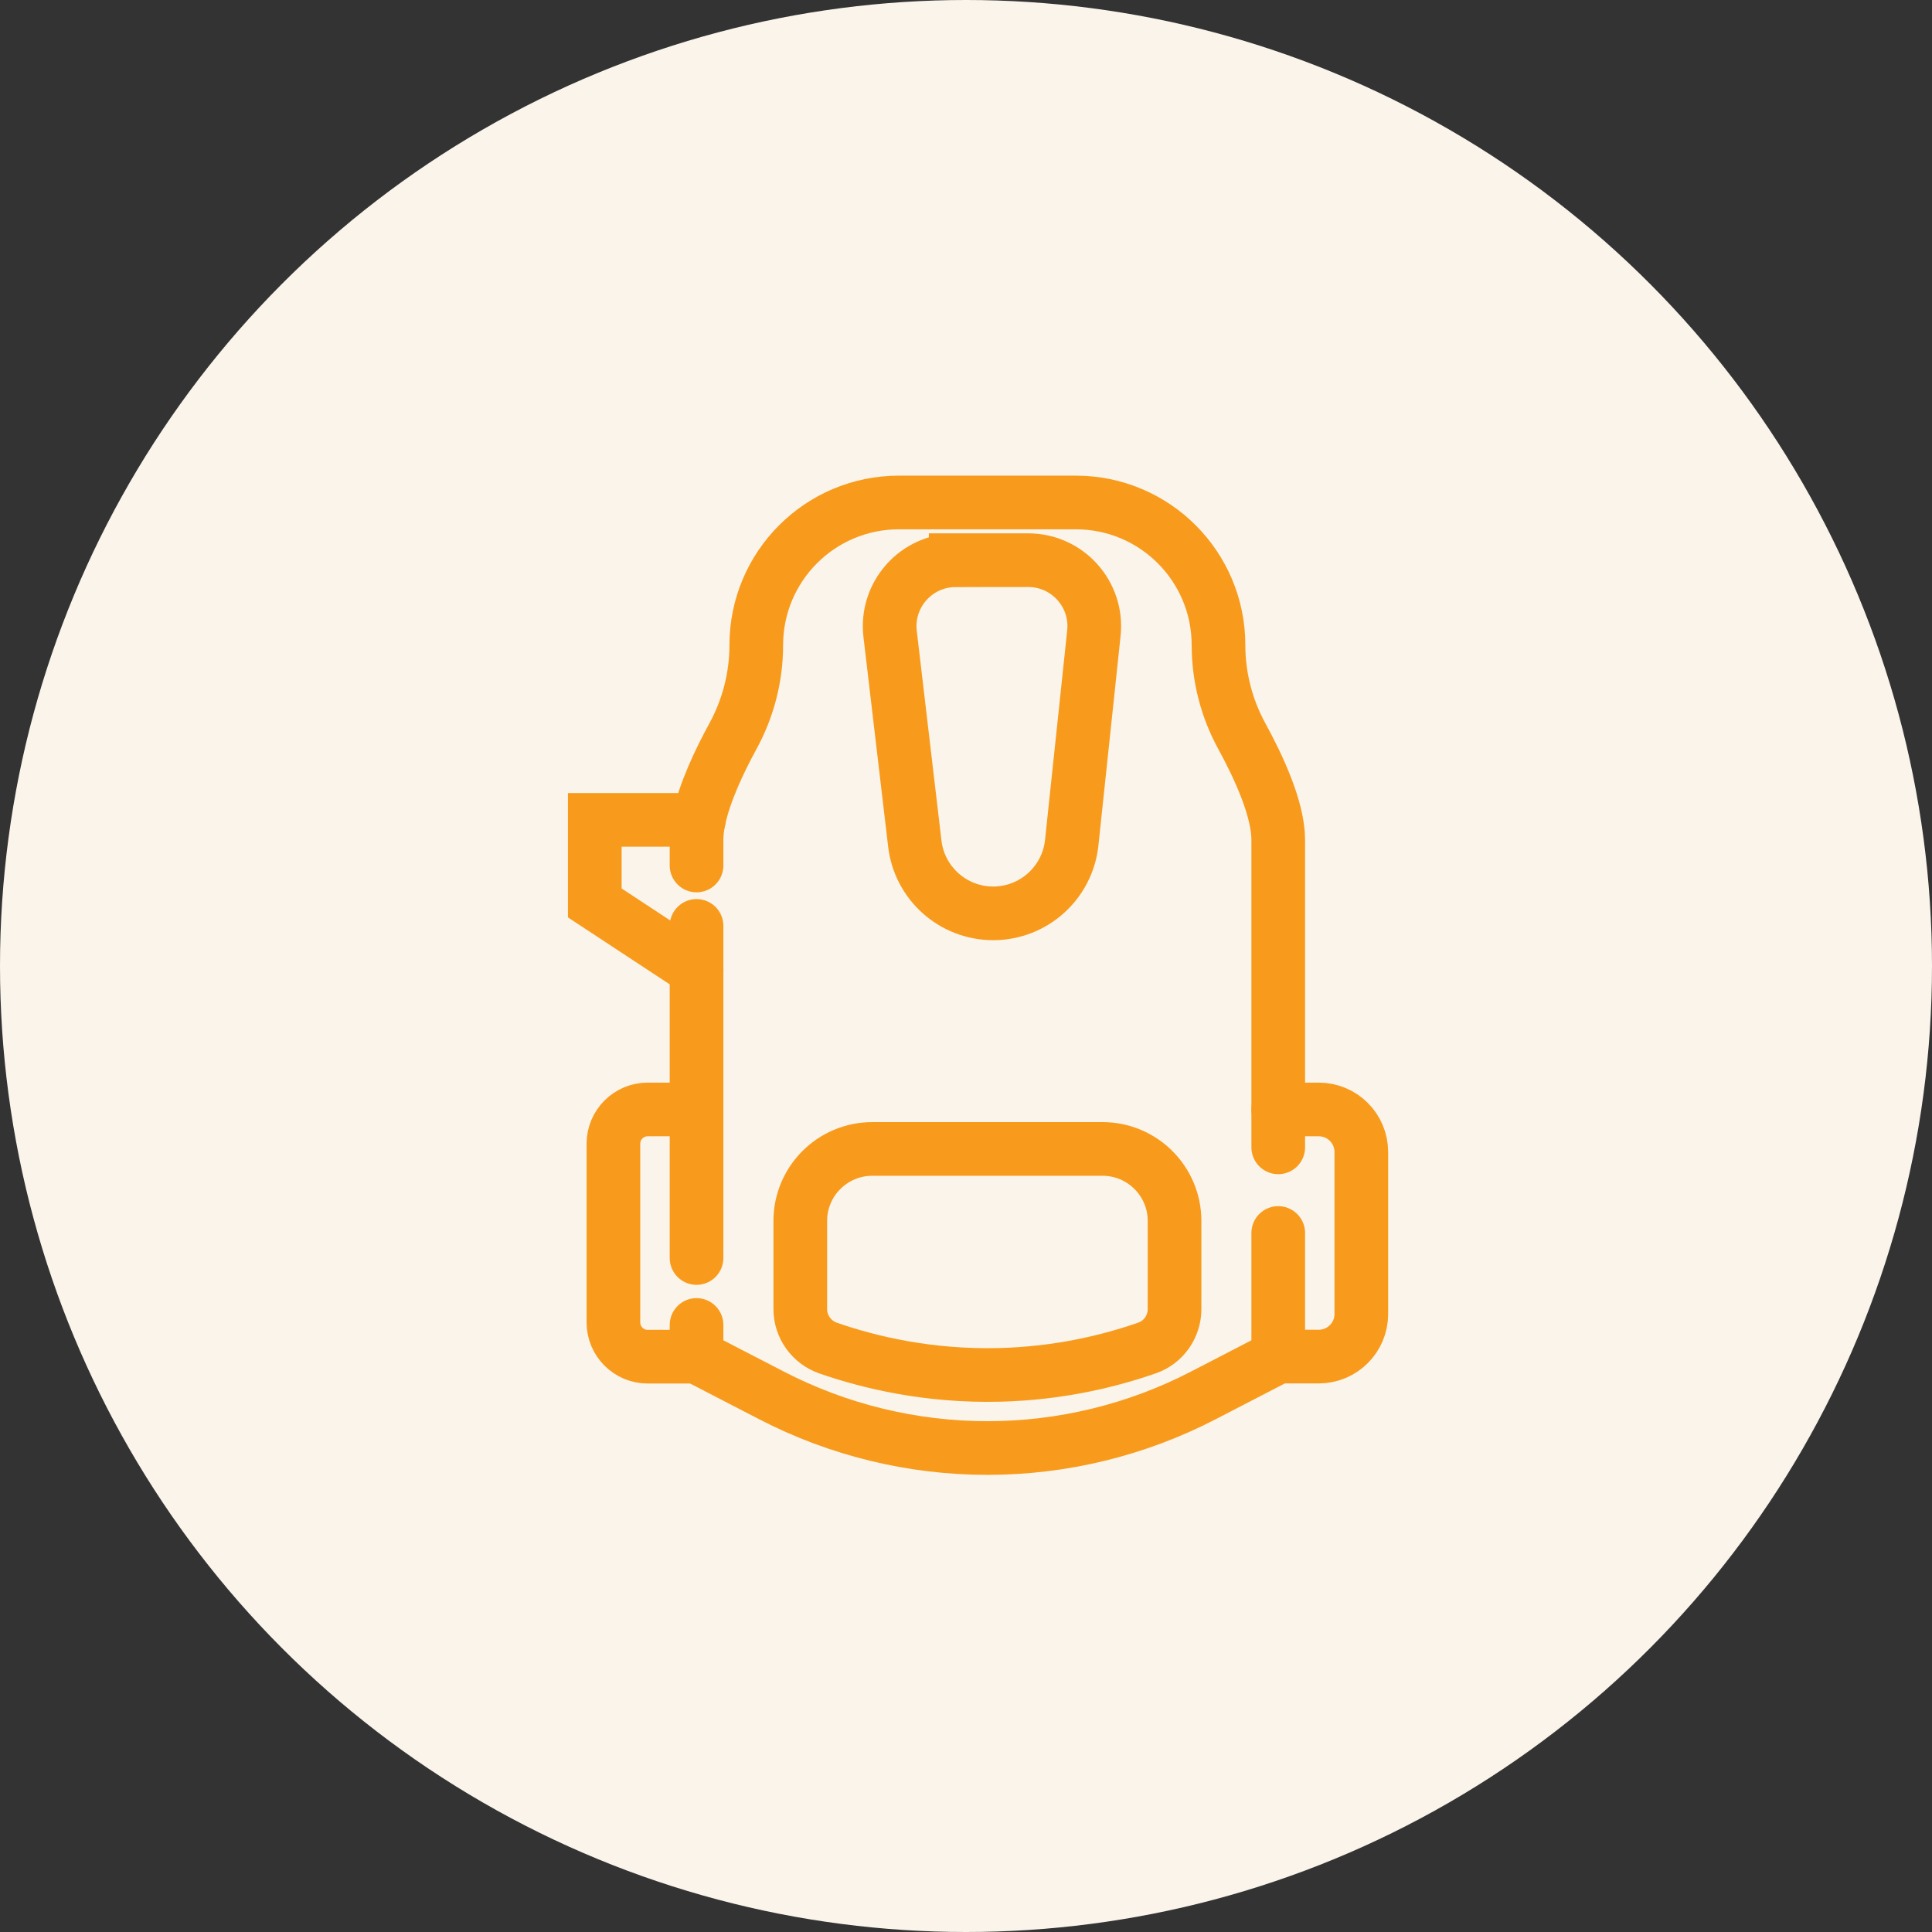
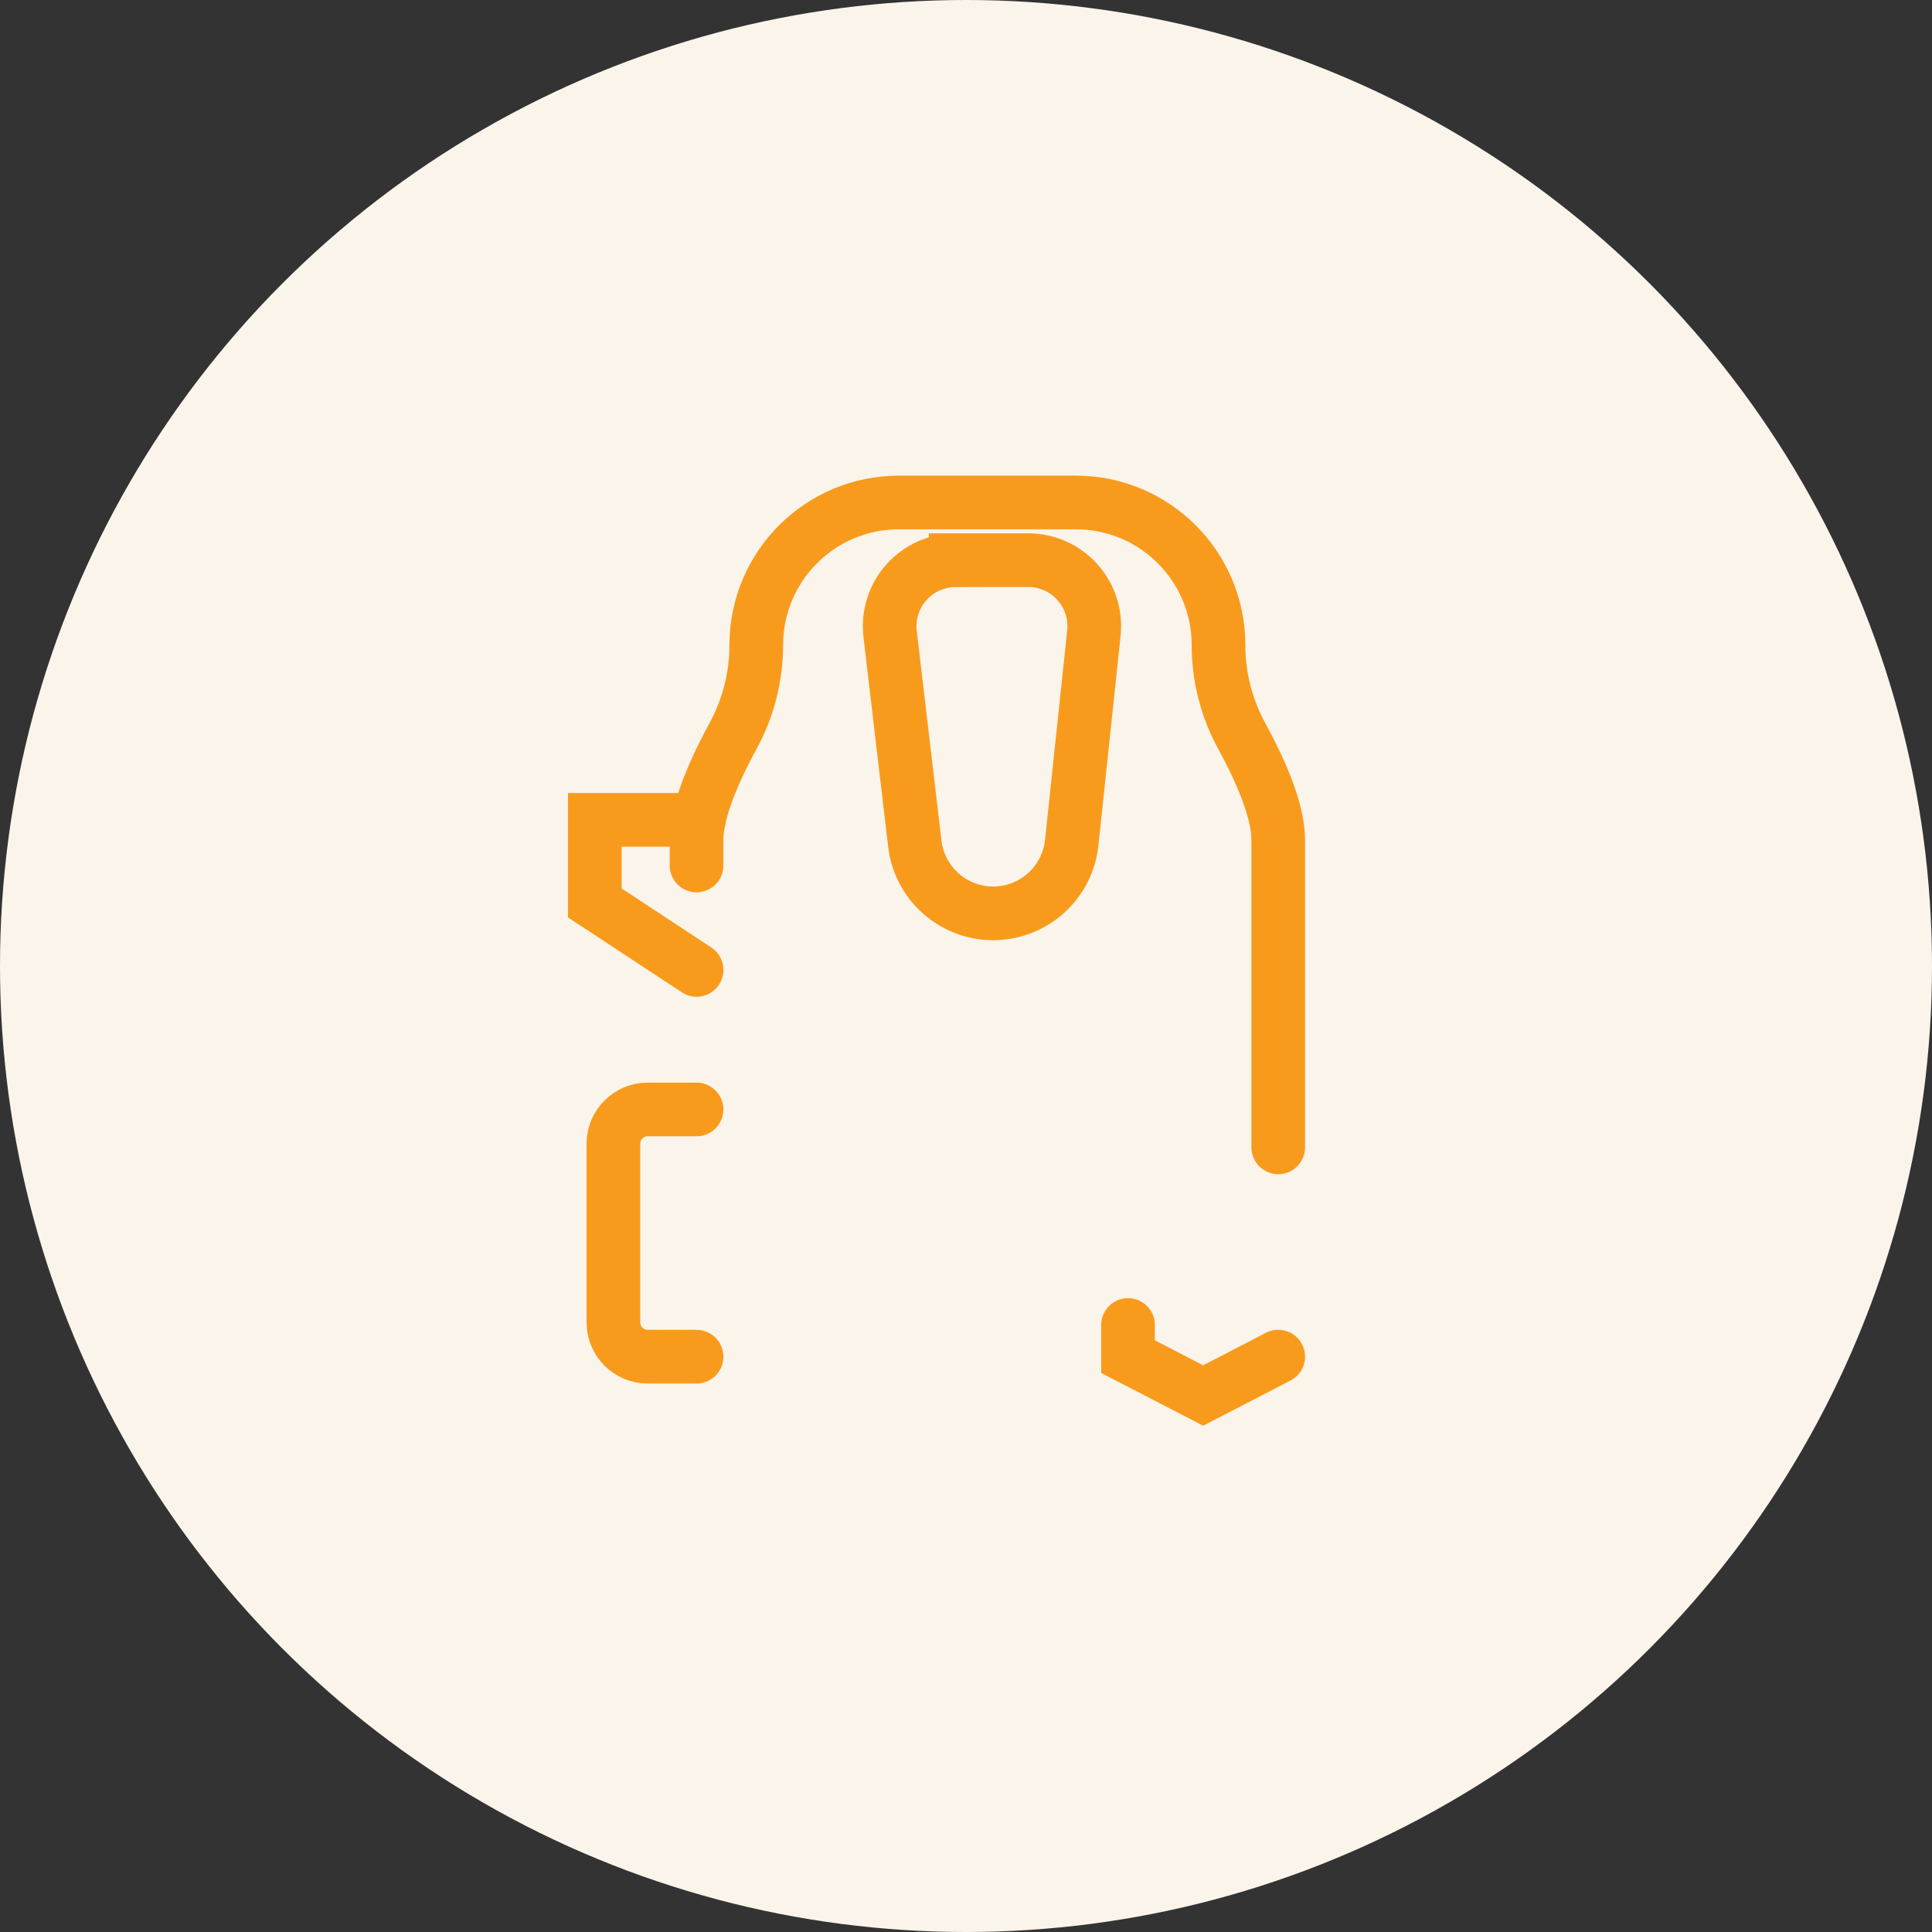
<svg xmlns="http://www.w3.org/2000/svg" height="36" viewBox="0 0 36 36" width="36">
  <rect x="0" y="0" width="36" height="36" fill="#333333" stroke="none" />
  <g fill="none" fill-rule="evenodd">
    <circle cx="18" cy="18" fill="#faf4eb" r="18" />
    <g stroke="#f89b1c" stroke-linecap="round" transform="translate(11 9)">
      <path d="m1.979 11.673h-.91c-.353 0-.639.286-.639.639v3.329c0 .353.286.639.639.639h.91" />
-       <path d="m12.818 16.279-1.399.724c-1.242.643-2.621.979-4.02.979-1.399 0-2.778-.336-4.02-.979l-1.4-.724v-.59" />
-       <path d="m12.818 11.673h.755c.438 0 .793.355.793.793v3.019c0 .438-.355.793-.793.793h-.755v-2.303" />
+       <path d="m12.818 16.279-1.399.724l-1.4-.724v-.59" />
      <path d="m1.979 7.127v-.479c0-.116.015-.241.042-.371.105-.509.386-1.101.634-1.555.286-.522.437-1.106.437-1.701v-0c0-1.468 1.19-2.658 2.658-2.658h3.297c1.468 0 2.658 1.19 2.658 2.658v0c0 .595.151 1.179.437 1.701.312.57.676 1.357.676 1.926v5.025.706" />
-       <path d="m1.979 14.441v-2.768-2.6-.82" />
      <path d="m6.808 1.438h1.351c.731 0 1.301.633 1.224 1.36l-.413 3.904c-.079.748-.711 1.317-1.463 1.317-.746 0-1.374-.558-1.461-1.299l-.46-3.907c-.086-.732.486-1.374 1.222-1.374z" />
-       <path d="m5.254 12.409h4.29c.741 0 1.342.601 1.342 1.342v1.641c0 .326-.204.618-.511.725-.688.24-1.627.474-2.753.502-1.328.032-2.425-.234-3.188-.498-.312-.108-.522-.399-.522-.729v-1.641c0-.741.601-1.342 1.342-1.342z" />
      <path d="m2.022 6.277h-1.939v1.548l1.897 1.248" />
    </g>
  </g>
</svg>